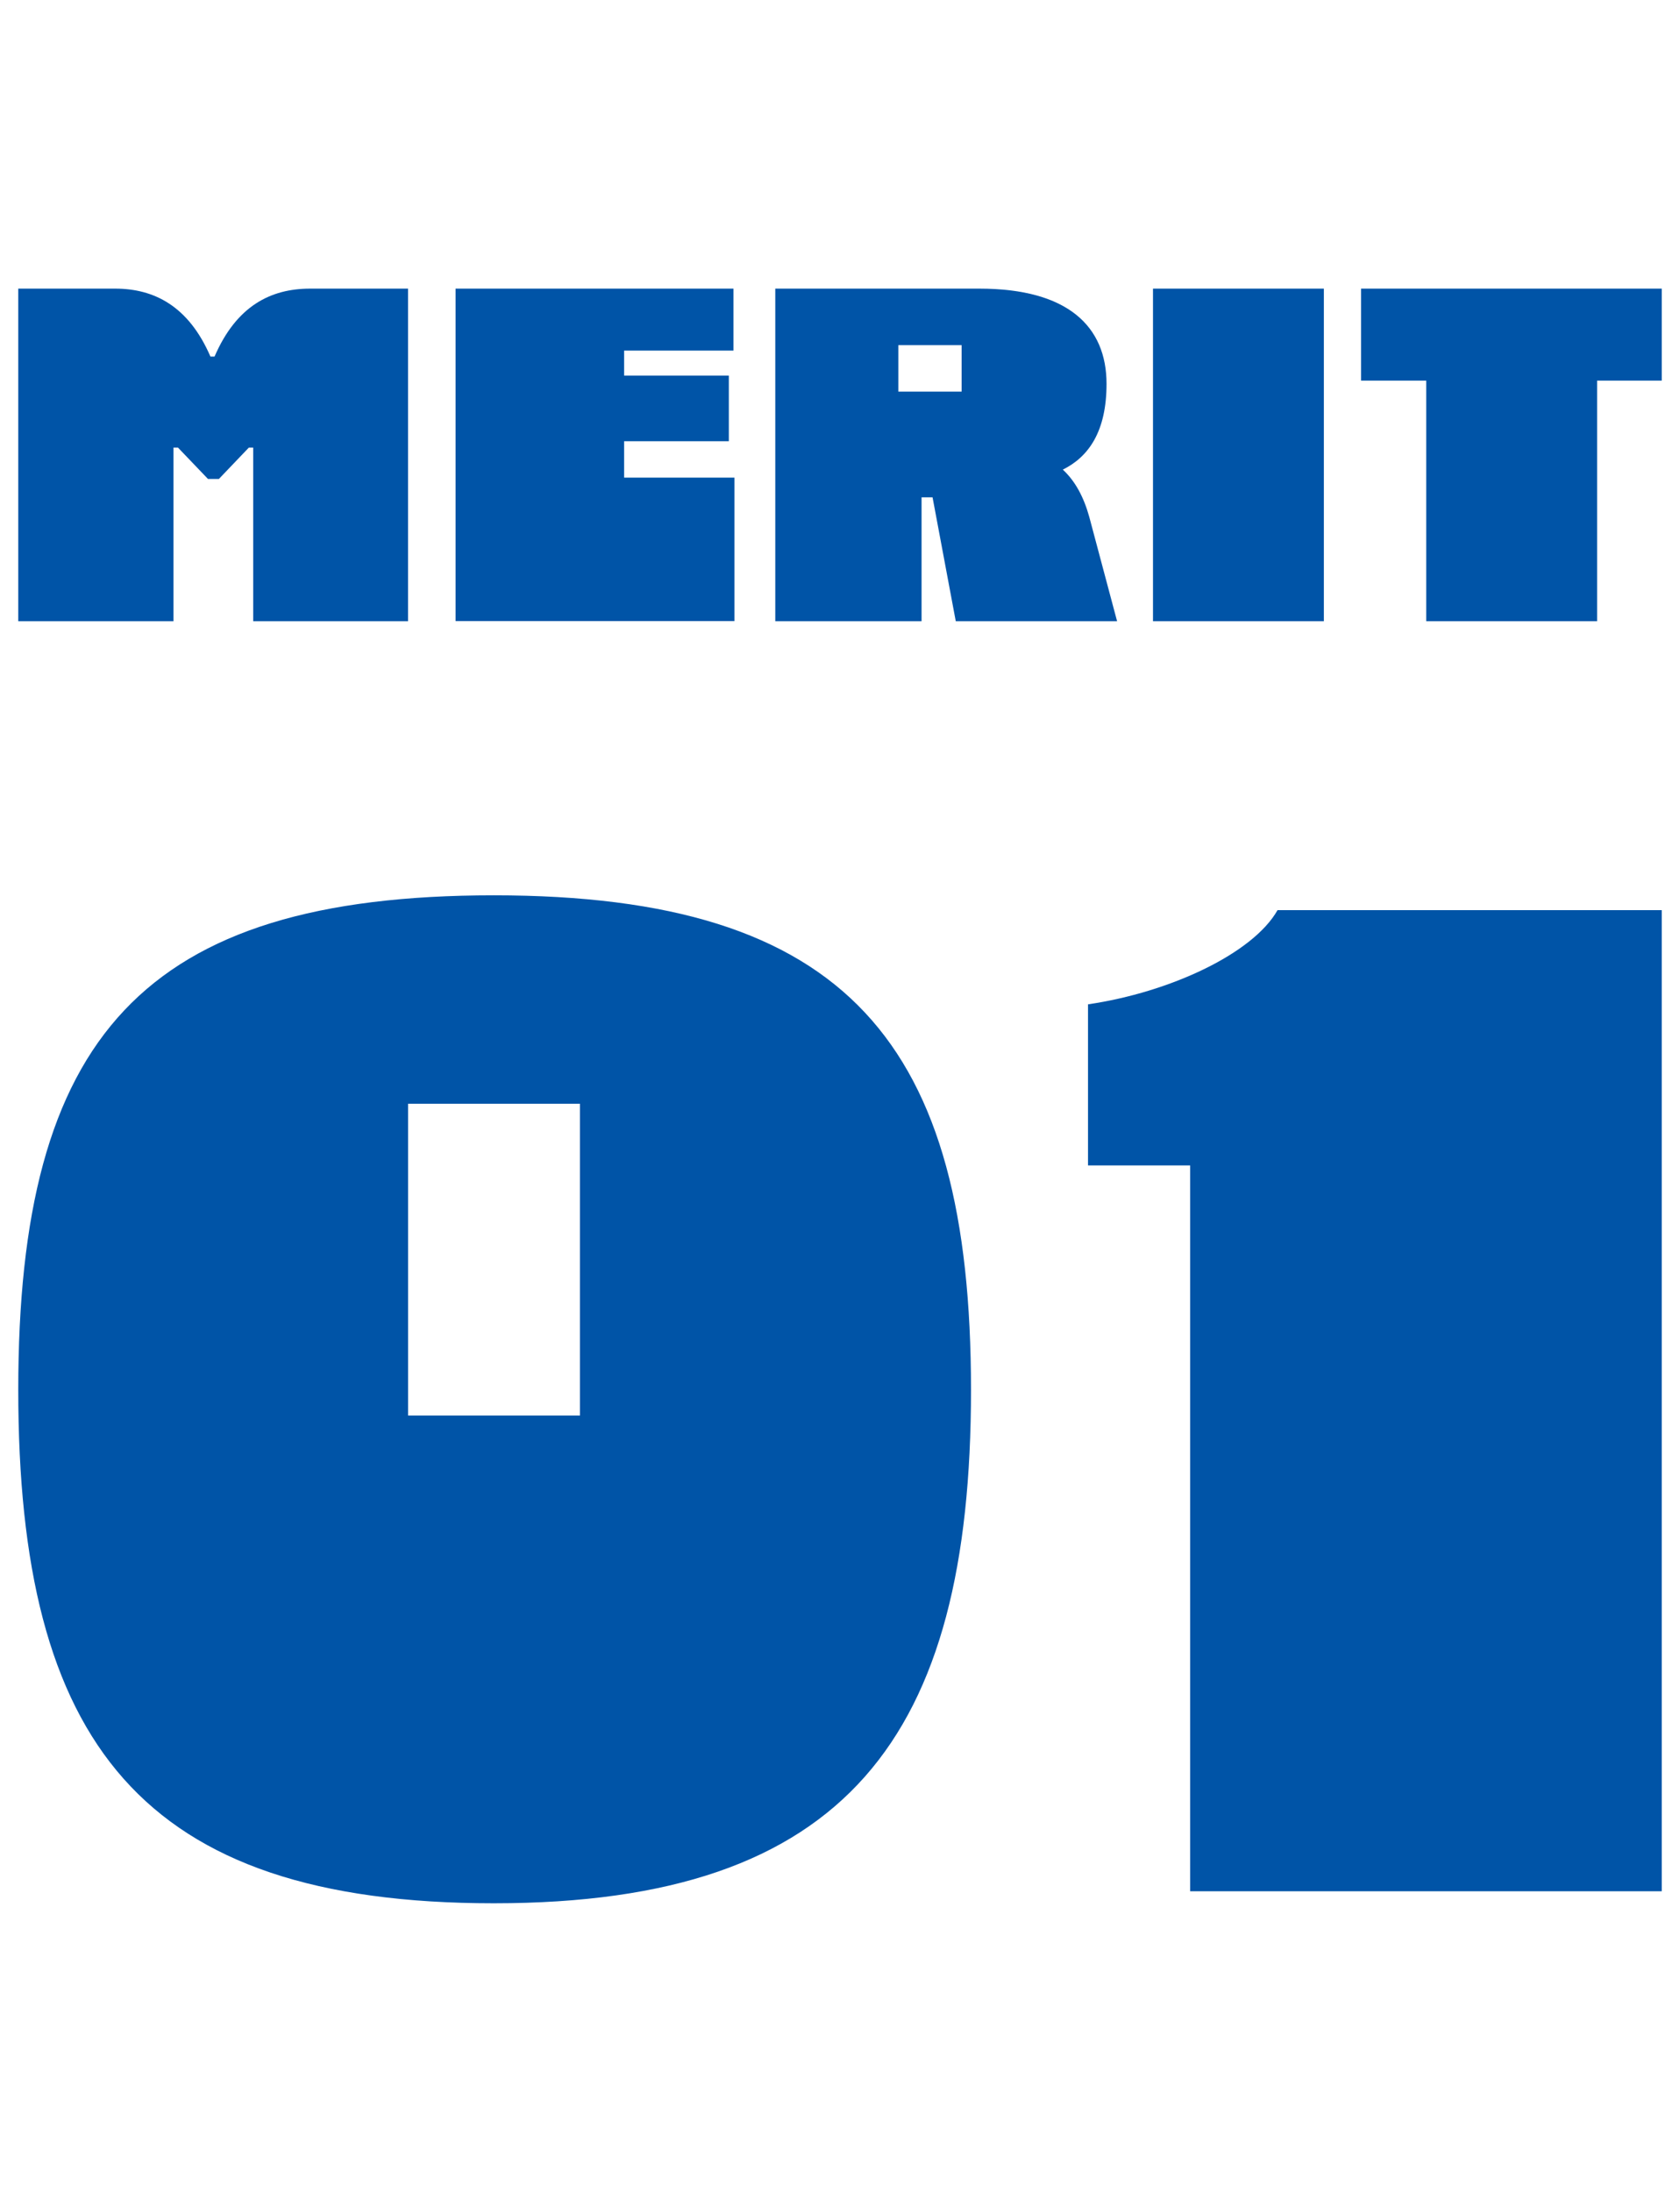
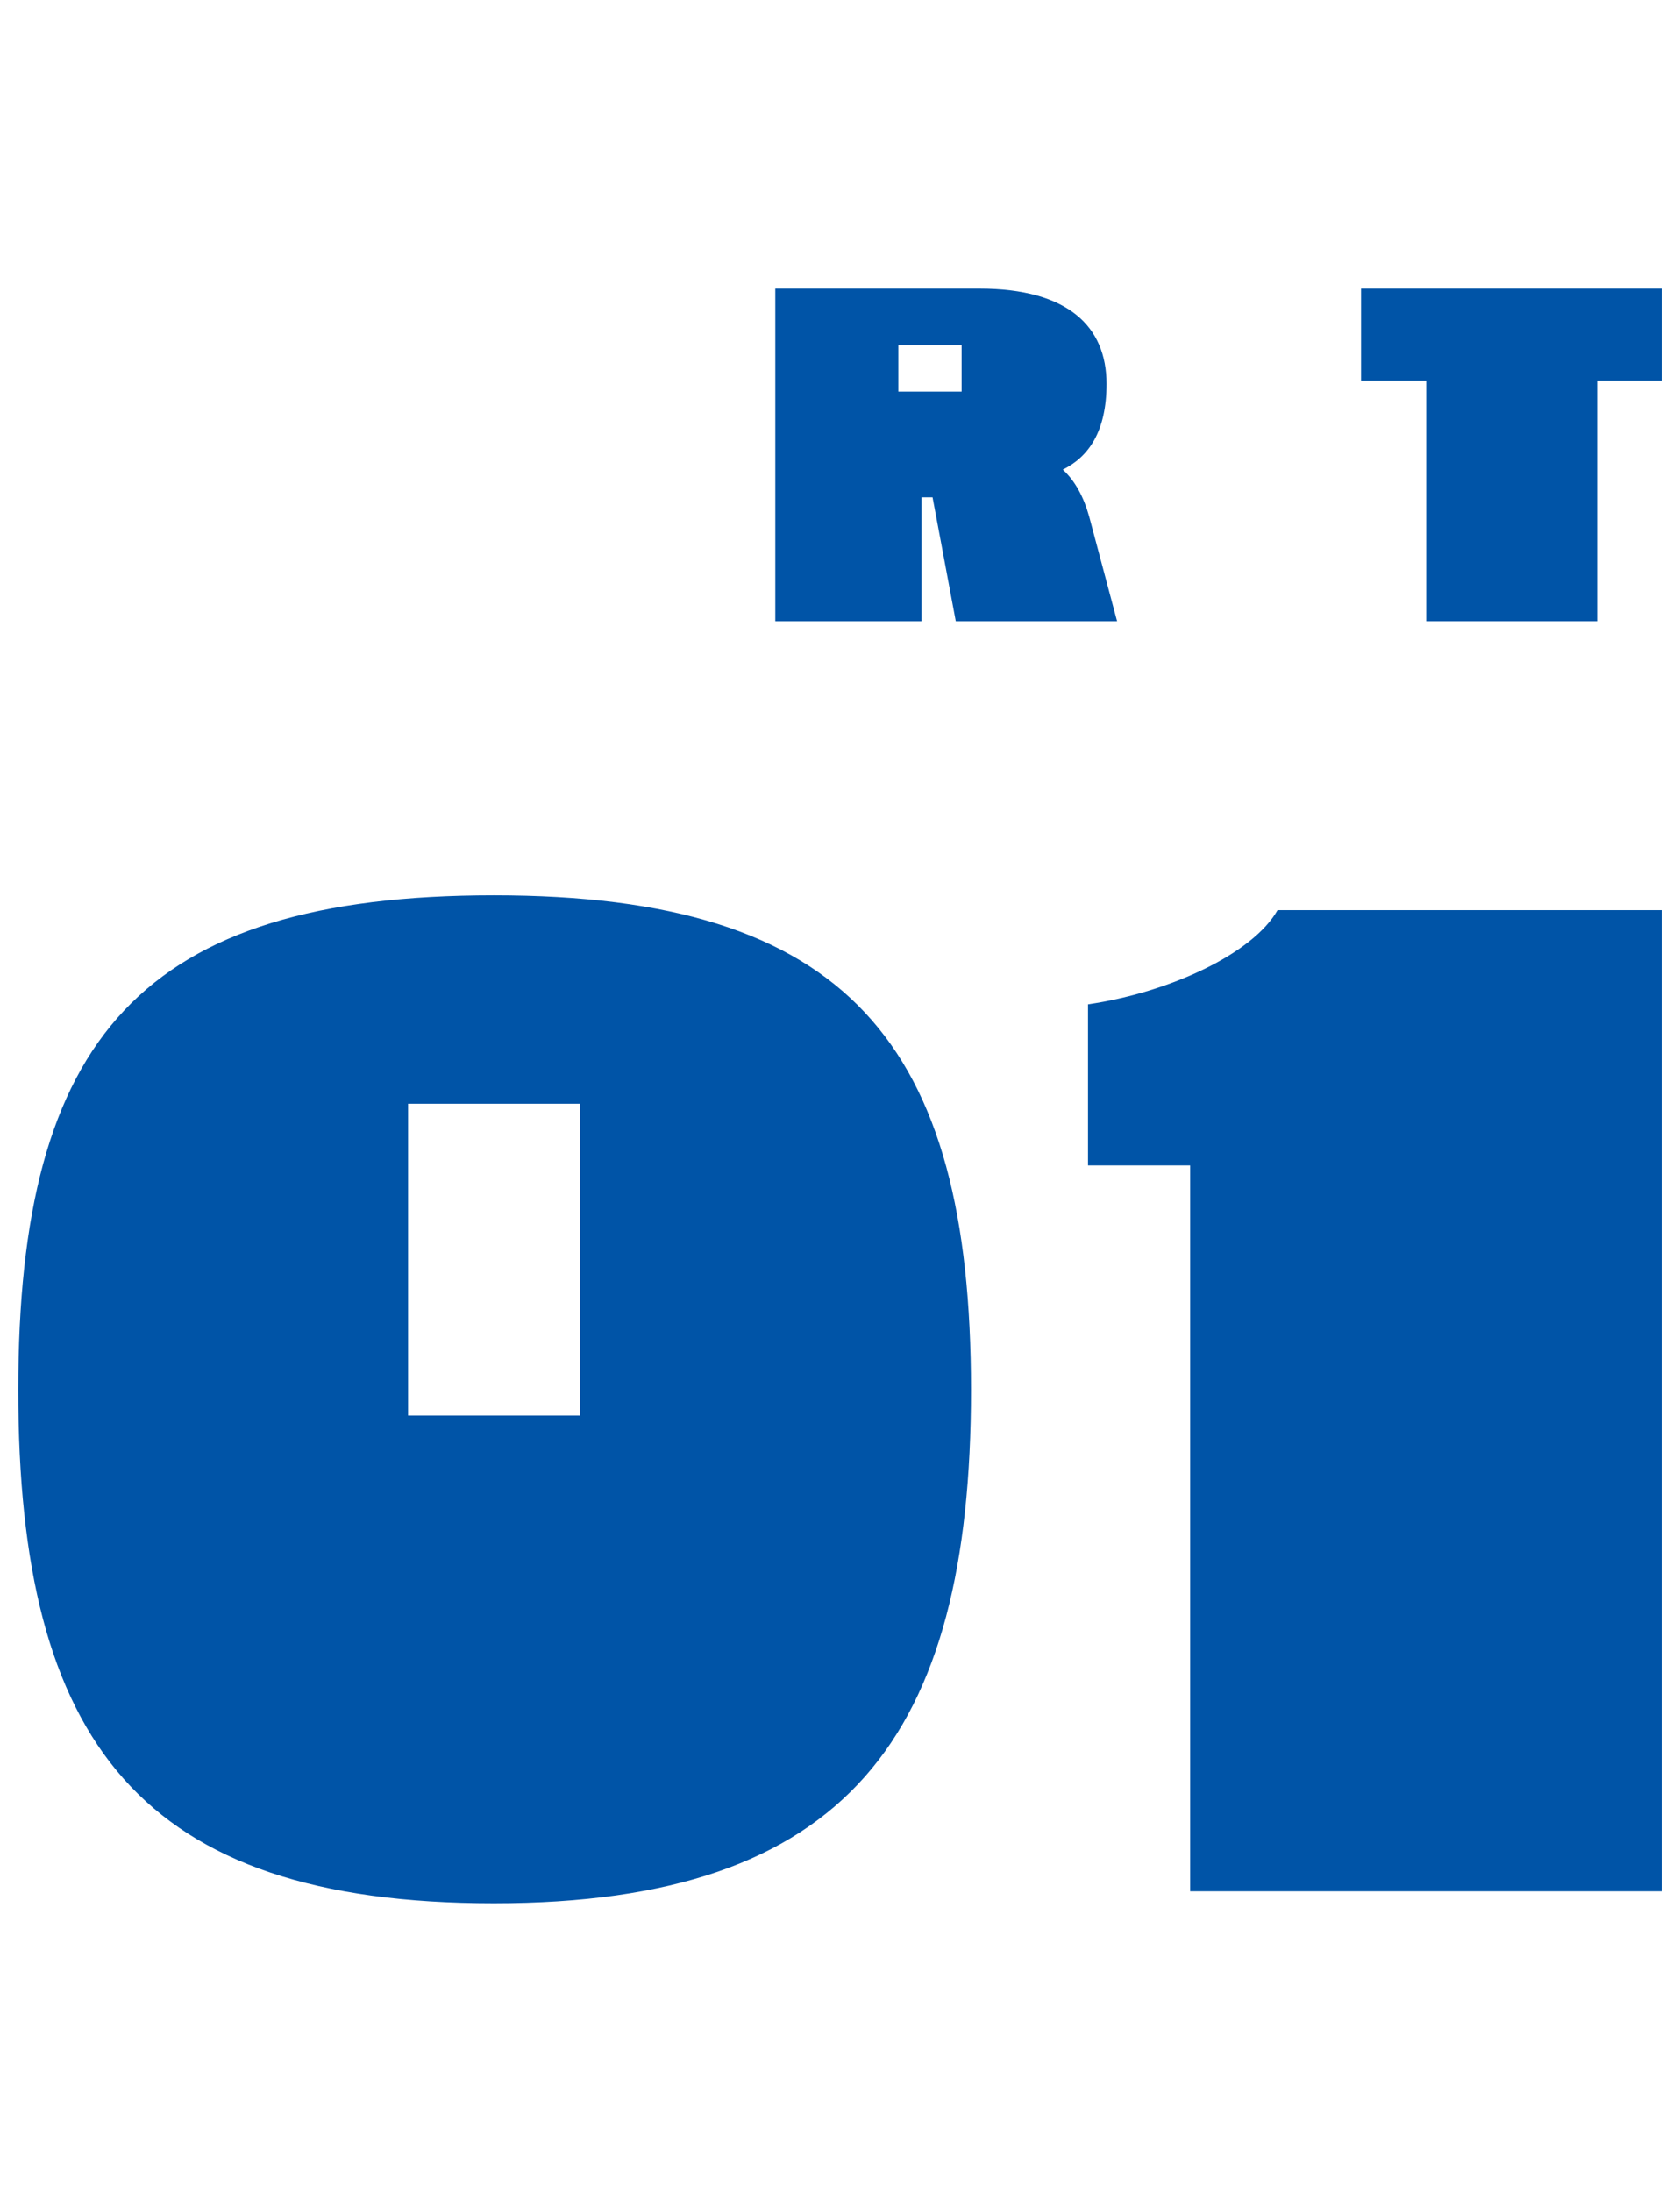
<svg xmlns="http://www.w3.org/2000/svg" width="46" height="60" viewBox="0 0 46 60" fill="none">
-   <path d="M6.937 12.252H6.814L5.993 13.111H5.695L4.873 12.252H4.75V17.005H0.5V7.901H3.155C4.215 7.901 5.163 8.374 5.762 9.761H5.874C6.472 8.377 7.409 7.901 8.491 7.901H11.173V17.005H6.933V12.252H6.937Z" fill="#0054A7" />
-   <path d="M20.083 7.901V9.597H17.089V10.281H19.956V12.078H17.089V13.074H20.109V17.001H12.474V7.901H20.083Z" fill="#0054A7" />
  <path d="M30.584 17.005H26.17L25.534 13.613H25.233V17.005H21.228V7.901H26.817C29.238 7.901 30.298 8.935 30.298 10.508C30.298 11.806 29.811 12.505 29.101 12.855C29.439 13.167 29.673 13.602 29.826 14.152L30.588 17.009L30.584 17.005ZM26.33 9.448H24.597V10.72H26.33V9.448Z" fill="#0054A7" />
-   <path d="M36.248 7.901V17.005H31.57V7.901H36.248Z" fill="#0054A7" />
  <path d="M45.5 10.419H43.73V17.005H39.052V10.419H37.267V7.901H45.5V10.419Z" fill="#0054A7" />
  <path d="M13.522 24.508C23.198 24.508 26.587 28.556 26.587 38.046C26.587 47.535 23.198 52.099 13.522 52.099C3.846 52.099 0.5 47.689 0.5 38.046C0.5 28.403 3.89 24.508 13.522 24.508ZM15.88 30.213H11.174V38.748H15.88V30.213Z" fill="#0054A7" />
  <path d="M45.5 24.914V51.77H32.588V31.902H29.791V27.492C32.039 27.163 34.31 26.099 34.98 24.914H45.5Z" fill="#0054A7" />
</svg>